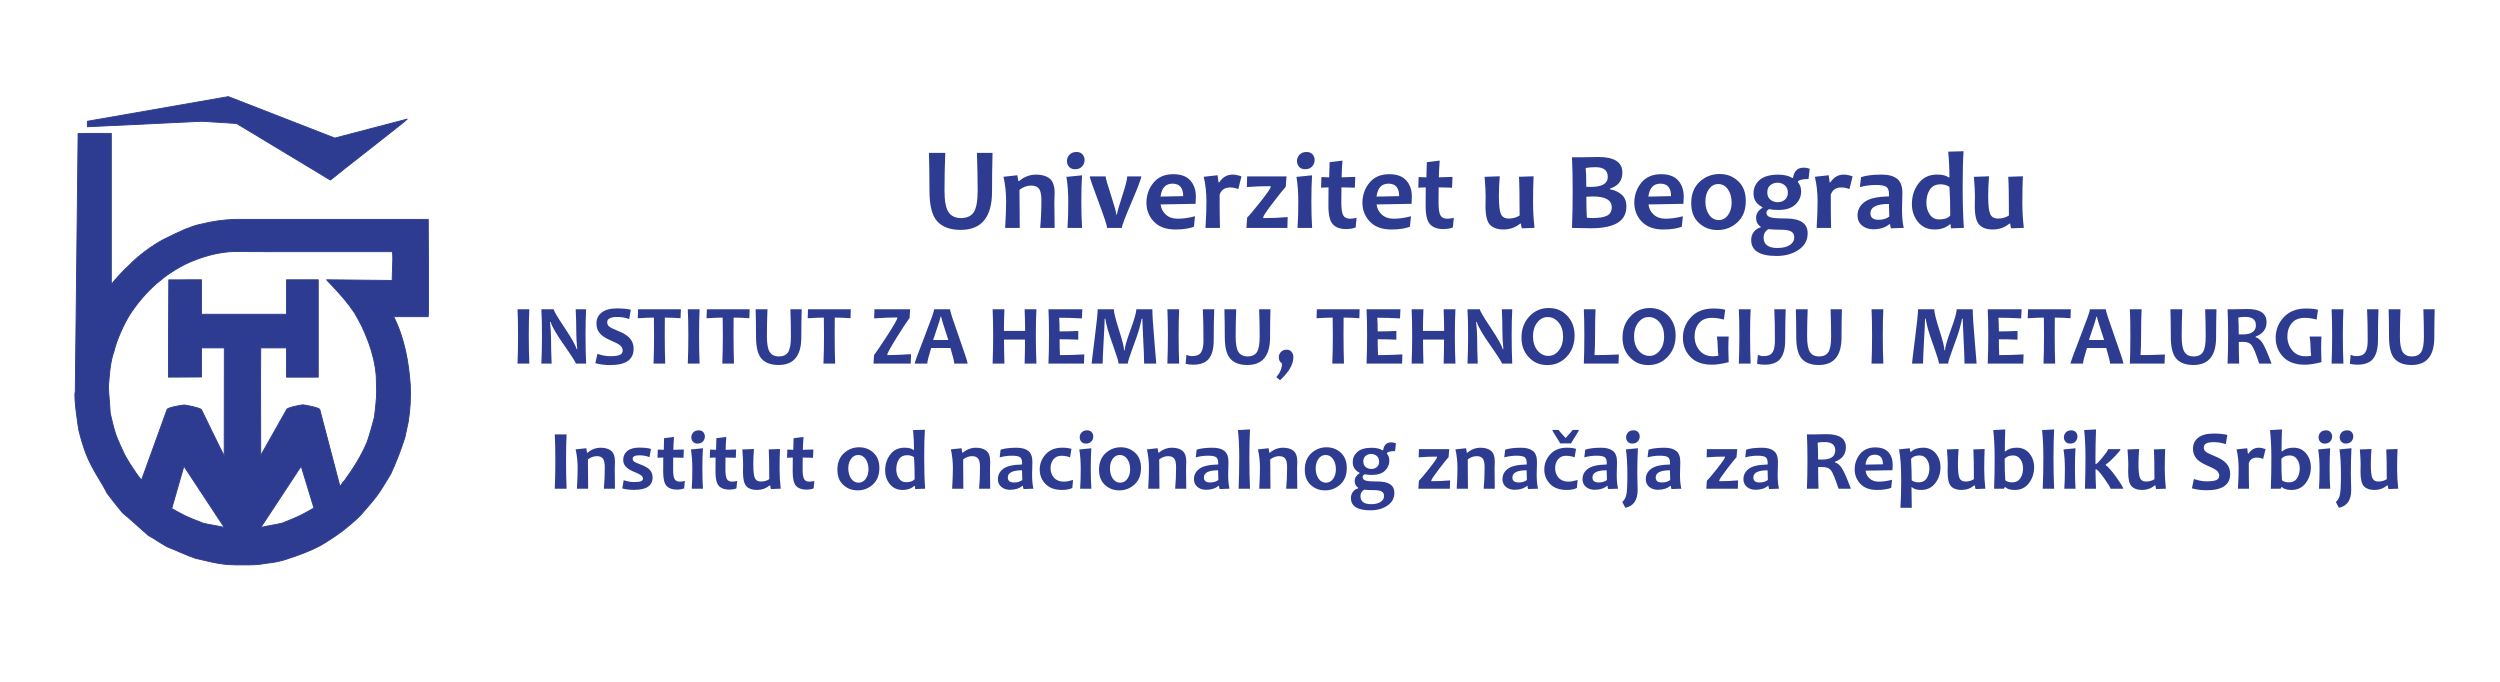
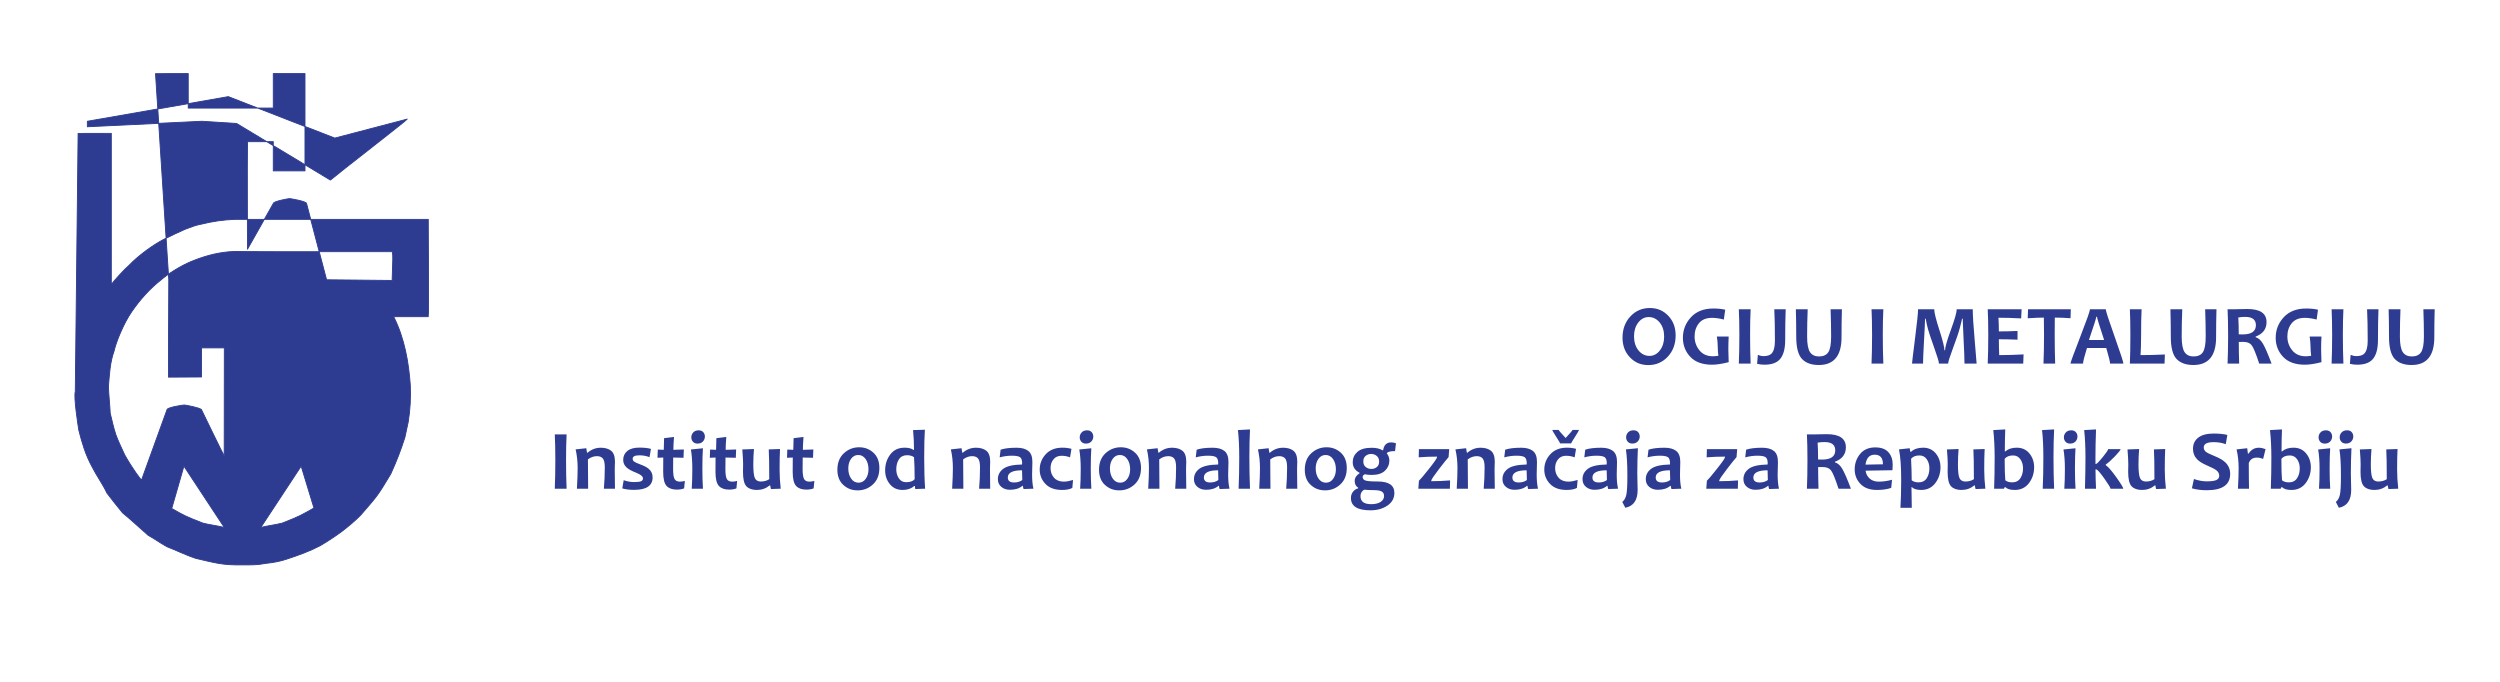
<svg xmlns="http://www.w3.org/2000/svg" id="Layer_1" viewBox="0 0 6496 1772">
  <defs>
    <style>
      .cls-1 {
        fill-rule: evenodd;
        stroke: #2d3c91;
        stroke-linejoin: round;
        stroke-width: 2.36px;
      }

      .cls-1, .cls-2 {
        fill: #2d3c91;
      }
    </style>
  </defs>
  <g id="_1709777346704">
-     <path class="cls-2" d="M2579.01,397.23c-.91,33.58-1.32,67.12-1.32,100.65,0,66.29-27.21,99.47-81.51,99.47-26.89,0-47.09-7.37-60.69-22.03-13.55-14.67-20.35-41.05-20.35-79.08,0-33.53-.46-66.55-1.38-99.01h42.44c-1.33,33.79-2,66.3-2,97.68,0,27.45,3.53,46.26,10.54,56.43,6.95,10.17,17.74,15.29,32.31,15.29,15.29,0,26.33-5.06,33.13-15.18,6.8-10.18,10.18-29.09,10.18-56.84,0-30.47-.66-62.93-1.94-97.38h40.59ZM2740.38,592.23h-37.53c2.06-23.76,3.12-47.81,3.12-72.15,0-14.77-2.21-24.78-6.54-30.02-4.38-5.24-11.02-7.89-19.97-7.89-10.73,0-20.89,3.66-30.46,10.97.48,36.66.72,69.7.72,99.09h-37.92c1.68-29.39,2.5-52.53,2.5-69.31,0-22.47-2.26-43.68-6.88-63.6l36.09-3.94,2.41,14.96h2.26c12.85-11.11,27.67-16.65,44.37-16.65,14.48,0,26.08,3.42,34.79,10.2,8.66,6.83,13.04,19.39,13.04,37.72,0,2.74-.15,6.35-.39,10.92-.24,4.57-.33,9.23-.33,14.04,0,12.65.24,34.54.72,65.66h0ZM2811.69,592.23h-37.92c1.35-19.43,1.98-41.75,1.98-66.96s-1.59-46.85-4.77-65.66l40.57-4.09c-1.21,18.23-1.83,41.47-1.83,69.75,0,24.15.67,46.47,1.97,66.96ZM2818.19,415.79c0,6.4-2.17,11.98-6.55,16.79-4.37,4.76-10.49,7.16-18.28,7.16-6.55,0-11.69-2.06-15.4-6.2-3.75-4.14-5.58-9.09-5.58-14.91,0-6.4,2.16-11.93,6.54-16.65,4.38-4.71,10.49-7.07,18.38-7.07,6.69,0,11.84,2.07,15.45,6.16,3.61,4.09,5.44,8.99,5.44,14.72h0ZM2965.48,458.36c0,5.44-8.37,27.76-25.21,66.91-16.84,39.21-25.22,61.53-25.22,66.96h-38.49c0-6.01-7.51-28.86-22.43-68.54-14.96-39.69-22.42-61.48-22.42-65.33h41.19c0,4.23,4.62,20.54,13.86,48.97,9.29,28.43,13.9,45.12,13.9,50.08h1.83c0-4.48,4.43-20.3,13.24-47.34,8.85-27.08,13.28-44.3,13.28-51.71h36.47,0ZM3107.34,510.94c0,4.76-.29,11.01-.82,18.71l-90.8,1.54c1.3,10.63,5.87,19.48,13.67,26.51,7.79,7.07,18.04,10.58,30.74,10.58,14.1,0,29.07-2.12,44.95-6.35l-2.79,27.32c-13,4.72-29.07,7.07-48.22,7.07-24.25,0-42.83-6.83-55.77-20.44-12.94-13.62-19.39-30.02-19.39-49.16s6.16-37.38,18.38-52.1c12.27-14.72,29.31-22.03,51.15-22.03,19.92,0,34.7,5.39,44.37,16.21,9.72,10.77,14.53,24.82,14.53,42.14h0ZM3074.38,509.64c0-21.6-9.24-32.42-27.67-32.42s-28.01,11.21-31.28,33.57l58.95-1.15h0ZM3225.76,458.36l-8.18,32.95c-6.97-2.79-14-4.23-21.17-4.23-13.81,0-22.9,6.2-27.33,18.62,0,37.47.29,66.33.86,86.53h-37.53c1.64-28.28,2.41-51.37,2.41-69.31,0-22.37-2.36-43.59-7.03-63.6l35.95-3.94c1.58,10.34,2.4,16.4,2.4,18.18h2.22c8.66-13.23,20.16-19.87,34.55-19.87,6.78,0,14.38,1.54,22.85,4.67h0ZM3345.87,564.04l-.67,28.19h-106.59l1.98-26.93c4.71-4.19,15.73-17.27,33.1-39.16,18.62-23.38,27.91-36.8,27.91-40.17v-2.26c-22.33,0-42.92.82-61.74,2.41l.73-27.76h102.34l-2.11,27.04c-5.92,6.49-16.51,19.62-31.71,39.49-17.76,23.09-26.66,36.32-26.66,39.73v2.12c21.32,0,42.49-.91,63.42-2.7ZM3409.44,592.23h-37.92c1.34-19.43,1.97-41.75,1.97-66.96s-1.59-46.85-4.76-65.66l40.56-4.09c-1.2,18.23-1.83,41.47-1.83,69.75,0,24.15.68,46.47,1.98,66.96ZM3415.93,415.79c0,6.4-2.16,11.98-6.54,16.79-4.38,4.76-10.49,7.16-18.29,7.16-6.54,0-11.69-2.06-15.4-6.2-3.75-4.14-5.58-9.09-5.58-14.91,0-6.4,2.17-11.93,6.55-16.65,4.38-4.71,10.49-7.07,18.38-7.07,6.69,0,11.84,2.07,15.45,6.16,3.6,4.09,5.43,8.99,5.43,14.72h0ZM3524.92,565.87l-2.4,25.11c-6.6,2.79-14.87,4.19-24.83,4.24-15.21-.05-26.71-4.14-34.41-12.41-7.7-8.28-11.55-24.2-11.55-47.82,0-14.14.1-30.21.29-48.15-4.81,0-11.31.24-19.44.82l.96-27.76c7.22.58,13.96.87,20.17.87.09-5.01.48-18.09,1.1-39.35l33.45-4.09c-1.45,18.71-2.12,33.19-2.12,43.44,7.89,0,19.68-.39,35.37-1.16l-1.11,28.05c-14.29-.58-25.89-.82-34.84-.82-.19,12.46-.29,25.59-.29,39.3,0,16.74,1.69,27.95,5.1,33.62,3.37,5.68,9.34,8.52,17.9,8.52,5.15,0,10.69-.82,16.65-2.41h0ZM3668.56,510.94c0,4.76-.29,11.01-.82,18.71l-90.8,1.54c1.3,10.63,5.87,19.48,13.67,26.51,7.79,7.07,18.04,10.58,30.75,10.58,14.1,0,29.06-2.12,44.94-6.35l-2.79,27.32c-12.99,4.72-29.06,7.07-48.22,7.07-24.25,0-42.82-6.83-55.77-20.44-12.94-13.62-19.39-30.02-19.39-49.16s6.16-37.38,18.38-52.1c12.27-14.72,29.31-22.03,51.15-22.03,19.93,0,34.7,5.39,44.37,16.21,9.72,10.77,14.53,24.82,14.53,42.14h0ZM3635.6,509.64c0-21.6-9.24-32.42-27.67-32.42s-28,11.21-31.28,33.57l58.95-1.15h0ZM3777.55,565.87l-2.4,25.11c-6.59,2.79-14.87,4.19-24.83,4.24-15.21-.05-26.71-4.14-34.41-12.41-7.7-8.28-11.55-24.2-11.55-47.82,0-14.14.1-30.21.29-48.15-4.81,0-11.31.24-19.44.82l.96-27.76c7.22.58,13.96.87,20.17.87.09-5.01.48-18.09,1.1-39.35l33.45-4.09c-1.45,18.71-2.12,33.19-2.12,43.44,7.89,0,19.68-.39,35.37-1.16l-1.11,28.05c-14.29-.58-25.89-.82-34.84-.82-.19,12.46-.29,25.59-.29,39.3,0,16.74,1.69,27.95,5.1,33.62,3.37,5.68,9.34,8.52,17.91,8.52,5.14,0,10.68-.82,16.64-2.41h0ZM3987.31,592.09l-32.96,1.16c-1.5-5.11-2.27-9.15-2.27-12.13h-2.26c-12.31,10.1-26.7,15.2-43.11,15.2-15.54,0-27.19-4.09-35.03-12.17-7.9-8.13-11.79-24.39-11.79-48.73,0-2.88.05-6.97.19-12.26.14-5.25.24-9.86.24-13.81,0-10.39-.91-27.03-2.7-49.88l39.32-1.4c-1.49,18.04-2.21,35.12-2.21,51.28,0,23.04,1.68,38.53,5.1,46.52,3.46,7.98,10.2,11.98,20.26,11.98,10.97,0,20.49-2.65,28.48-7.89,0-49.41-.58-82.98-1.68-100.64l38.06-1.25c-.96,17.75-1.44,40.79-1.44,69.03,0,20.98,1.3,42.62,3.8,64.99h0ZM4225.98,537.01c0,37.38-30.55,56.09-91.76,56.09-10.64,0-27.14-.29-49.61-.87,1.2-28.38,1.83-60.37,1.83-95.96s-.63-63.4-1.83-87.55h22.85c4.29,0,11.55-.1,21.75-.39,10.21-.29,18.19-.43,23.92-.43,41.62,0,62.46,13.52,62.46,40.6,0,20.83-10.68,34.63-32,41.42v2.11c11.36,1.78,21.27,6.21,29.74,13.33,8.42,7.07,12.65,17.65,12.65,31.65ZM4187.92,538.55c0-18.71-16.36-28.04-49.18-28.04-6.5,0-12.08.24-16.79.67,0,19.67.43,37.76,1.3,54.26,3.17.77,7.99,1.15,14.34,1.15,17.42,0,30.12-2.11,38.2-6.3,8.09-4.18,12.13-11.4,12.13-21.74h0ZM4177.62,459.61c0-16.79-10.49-25.2-31.56-25.2-9.68,0-18.29.67-25.8,2.11,1.06,9.48,1.54,25.79,1.54,48.88,3.61.19,7.37.28,11.31.28,29.69,0,44.51-8.7,44.51-26.07h0ZM4375.01,510.94c0,4.76-.29,11.01-.82,18.71l-90.8,1.54c1.3,10.63,5.87,19.48,13.67,26.51,7.79,7.07,18.04,10.58,30.75,10.58,14.1,0,29.06-2.12,44.94-6.35l-2.79,27.32c-12.99,4.72-29.06,7.07-48.22,7.07-24.25,0-42.82-6.83-55.77-20.44-12.94-13.62-19.39-30.02-19.39-49.16s6.16-37.38,18.38-52.1c12.27-14.72,29.31-22.03,51.15-22.03,19.93,0,34.7,5.39,44.37,16.21,9.72,10.77,14.53,24.82,14.53,42.14h0ZM4342.05,509.64c0-21.6-9.24-32.42-27.67-32.42s-28.01,11.21-31.28,33.57l58.95-1.15h0ZM4536.26,522.2c0,23.66-7.26,42.18-21.84,55.51-14.54,13.37-31.72,20.01-51.44,20.01s-34.94-6.06-48.37-18.23c-13.42-12.17-20.16-29.3-20.16-51.38,0-23.76,7.32-42.38,21.99-55.8,14.68-13.47,31.86-20.15,51.59-20.15s34.79,6.1,48.17,18.37c13.37,12.27,20.06,29.49,20.06,51.67h0ZM4499.5,526.43c0-13.62-3.23-25.06-9.58-34.35-6.4-9.23-14.72-13.85-24.97-13.85s-18.05,4.33-24.3,12.94c-6.26,8.66-9.39,19.48-9.39,32.42,0,13.61,3.18,25.06,9.58,34.35,6.4,9.23,14.72,13.85,24.97,13.85s18.05-4.33,24.3-12.94c6.26-8.66,9.39-19.48,9.39-32.42h0ZM4702.37,438.88l-3.08,26.22c-14.67,0-23.87,2.11-27.52,6.34v1.83c5.58,7.08,8.32,14.96,8.32,23.72,0,13.42-4.95,24.87-14.87,34.34-9.91,9.53-24.68,14.24-44.32,14.24-9.62,0-17.46-.72-23.57-2.26-4.96,2.26-7.46,5.25-7.46,8.9,0,5.73,2.98,9.77,8.95,12.03,5.97,2.31,19.87,3.46,41.67,3.46,37.68,0,56.54,12.85,56.54,38.48,0,18.04-7.84,32.38-23.58,43.01-15.69,10.58-34.74,15.92-57.21,15.92-43.98,0-65.98-13.8-65.98-41.46,0-8.52,2.46-15.78,7.42-21.75,4.9-5.96,10.63-9.62,17.13-10.92v-2.11c-7.9-5.01-11.84-12.61-11.84-22.85s5.39-18.95,16.22-25.93v-1.97c-15.26-7.6-22.86-19.48-22.86-35.65,0-13.8,5.24-25.4,15.73-34.68,10.45-9.28,26.66-13.95,48.56-13.95,14.91,0,27.04,2.84,36.38,8.47h1.97c2.69-17.76,11.83-26.65,27.33-26.65,6.11,0,11.45,1.1,16.07,3.22h0ZM4662.19,616.62c0-6.97-2.65-11.97-7.94-15.1-5.34-3.08-14.48-4.62-27.43-4.62-10.53,0-21.17-.48-31.85-1.44-8.28,4.9-12.42,12.17-12.42,21.84,0,18.04,12.03,27.08,36.09,27.08,13.43,0,24.06-2.55,31.86-7.6,7.79-5.1,11.69-11.79,11.69-20.16h0ZM4645.54,500.64c0-8.46-2.69-14.91-8.18-19.33-5.44-4.43-11.69-6.59-18.72-6.59s-13.23,2.11-18.52,6.39c-5.34,4.29-7.99,10.54-7.99,18.81s2.74,14.72,8.18,19.05c5.44,4.28,11.79,6.45,19.01,6.45s12.94-2.07,18.28-6.26c5.3-4.18,7.94-10.34,7.94-18.52h0ZM4813.77,458.36l-8.18,32.95c-6.98-2.79-14-4.23-21.17-4.23-13.82,0-22.91,6.2-27.34,18.62,0,37.47.29,66.33.87,86.53h-37.53c1.63-28.28,2.4-51.37,2.4-69.31,0-22.37-2.36-43.59-7.02-63.6l35.94-3.94c1.59,10.34,2.41,16.4,2.41,18.18h2.21c8.66-13.23,20.16-19.87,34.55-19.87,6.79,0,14.39,1.54,22.86,4.67ZM4946.72,592.09l-33.25,1.16c-1.54-4-2.26-7.56-2.26-10.73h-1.83c-10.34,8.8-24.3,13.23-41.86,13.23-11.79,0-21.51-3.28-29.26-9.77-7.79-6.54-11.64-15.2-11.64-26.02,0-14.29,6.01-25.98,18.09-35.07,12.08-9.14,33.25-13.95,63.52-14.53.19-1.68.29-3.32.29-4.81,0-10.15-2.46-16.84-7.32-20.06-4.9-3.27-13.86-4.86-26.94-4.86-14.2,0-28.06,1.88-41.58,5.63l3.08-25.93c12.8-4.42,30.84-6.64,54.13-6.64,17.04,0,30.18,3.56,39.41,10.73,9.29,7.12,13.91,19.63,13.91,37.47,0,3.95-.19,11.12-.53,21.56-.29,10.43-.48,17.41-.48,20.87,0,19.44,1.49,35.36,4.52,47.77h0ZM4909.09,562.8c-.57-12.71-.86-23.67-.86-32.86-32.05,0-48.07,8.13-48.07,24.39,0,11.16,7.07,16.74,21.17,16.74,11.07,0,20.31-2.74,27.76-8.27ZM5102.92,592.09l-33.39,1.16c-.68-3.32-1.02-6.74-1.02-10.3h-2.11c-10.35,8.9-23.53,13.37-39.61,13.37-18.04,0-32.38-6.54-43.01-19.58-10.64-13.08-15.93-28.57-15.93-46.51,0-20.59,5.77-38.48,17.37-53.78,11.55-15.25,27.62-22.9,48.22-22.9,13.32,0,23.33,2.5,30.02,7.46h1.93c0-22.18-1.06-44.45-3.23-66.92l39.89-1.15c-1.49,21.89-2.26,53.39-2.26,94.43s1.06,76.53,3.13,104.72h0ZM5067.5,560.1c0-29.97-.67-54.79-2.11-74.42-6.45-4.52-14.2-6.73-23.24-6.73-12.42,0-21.61,4.57-27.63,13.81-6.01,9.18-9.04,20.44-9.04,33.81,0,11.84,2.93,22.03,8.76,30.65,5.82,8.61,13.9,12.89,24.25,12.89,13.81,0,23.48-3.32,29.01-10.01h0ZM5258.69,592.09l-32.97,1.16c-1.49-5.11-2.26-9.15-2.26-12.13h-2.26c-12.32,10.1-26.71,15.2-43.12,15.2-15.54,0-27.18-4.09-35.03-12.17-7.89-8.13-11.79-24.39-11.79-48.73,0-2.88.05-6.97.2-12.26.14-5.25.24-9.86.24-13.81,0-10.39-.92-27.03-2.7-49.88l39.32-1.4c-1.5,18.04-2.22,35.12-2.22,51.28,0,23.04,1.69,38.53,5.1,46.52,3.47,7.98,10.2,11.98,20.26,11.98,10.97,0,20.5-2.65,28.49-7.89,0-49.41-.58-82.98-1.68-100.64l38.06-1.25c-.96,17.75-1.45,40.79-1.45,69.03,0,20.98,1.3,42.62,3.81,64.99h0ZM1375.4,944.73h-30.68c.92-22.43,1.4-47.03,1.4-73.82s-.48-48.85-1.4-67.35h30.68c-.92,18.24-1.41,40.67-1.41,67.35s.49,51.84,1.41,73.82ZM1522.98,944.73h-26.76c0-2.96-9.96-18.61-29.83-46.96-20.81-29.82-32.69-50.25-35.58-61.24h-1.74c1.82,15.84,2.74,30.16,2.74,42.93,0,17.87.48,39.63,1.52,65.27h-26.69c1.08-22.43,1.63-47.03,1.63-73.82s-.55-48.85-1.63-67.35h32.21c0,3.85,8.92,19.13,26.8,45.89,18.98,28.38,29.9,47.66,32.72,57.76h1.62c-1.73-16.1-2.59-30.57-2.59-43.37,0-19.57-.51-39.67-1.51-60.28h27.09c-1,17.95-1.52,40.37-1.52,67.35s.52,51.77,1.52,73.82h0ZM1646.39,906.25c0,28.27-20.32,42.36-60.93,42.36-13.8,0-26.65-1.62-38.49-4.95l5.29-24.2c11.73,4.07,22.76,6.06,33.2,6.06,11.55,0,19.88-1.11,24.91-3.32,5.08-2.26,7.63-6.04,7.63-11.29,0-5.51-2.41-10.14-7.18-13.88-4.11-3.33-12.48-7.66-25.06-13.02-11.4-4.89-19.92-10.25-25.47-16.03-6.99-7.29-10.51-16.31-10.51-27.01,0-12.43,4.59-22.13,13.81-29.16,9.21-6.99,22.47-10.5,39.75-10.5,14.18,0,26.06,1.18,35.68,3.58l-4.03,24.06c-9.74-3.56-20.28-5.3-31.65-5.3-17.06,0-25.58,4.56-25.58,13.66,0,4.85,1.97,8.77,5.96,11.8,3.48,2.59,11.03,6.26,22.66,10.96,12.36,4.99,21.61,10.47,27.76,16.46,8.18,8.03,12.25,17.95,12.25,29.72h0ZM1769.17,803.56l-.78,23.31c-14.43-1.07-28.05-1.62-40.86-1.62-.15,13.69-.23,28.9-.23,45.66,0,26.01.41,50.62,1.19,73.82h-30.35c.92-22.98,1.4-47.59,1.4-73.82,0-16.47-.15-31.71-.44-45.66-10.18,0-24.17.59-41.94,1.73l.85-23.42h111.16,0ZM1817.84,944.73h-30.68c.92-22.43,1.4-47.03,1.4-73.82s-.48-48.85-1.4-67.35h30.68c-.92,18.24-1.4,40.67-1.4,67.35s.48,51.84,1.4,73.82ZM1947.88,803.56l-.78,23.31c-14.43-1.07-28.06-1.62-40.86-1.62-.15,13.69-.23,28.9-.23,45.66,0,26.01.41,50.62,1.19,73.82h-30.35c.92-22.98,1.4-47.59,1.4-73.82,0-16.47-.15-31.71-.44-45.66-10.18,0-24.17.59-41.94,1.73l.85-23.42h111.16,0ZM2083.09,803.56c-.66,24.31-.96,48.59-.96,72.86,0,47.99-19.69,72.01-59,72.01-19.47,0-34.09-5.33-43.94-15.95-9.81-10.62-14.73-29.71-14.73-57.24,0-24.28-.33-48.18-1-71.68h30.72c-.96,24.46-1.44,47.99-1.44,70.71,0,19.88,2.56,33.49,7.63,40.86,5.03,7.36,12.84,11.06,23.39,11.06,11.07,0,19.06-3.66,23.99-10.99,4.92-7.36,7.36-21.05,7.36-41.15,0-22.05-.48-45.55-1.4-70.49h29.38,0ZM2210.72,803.56l-.77,23.31c-14.44-1.07-28.06-1.62-40.87-1.62-.15,13.69-.22,28.9-.22,45.66,0,26.01.41,50.62,1.18,73.82h-30.35c.93-22.98,1.41-47.59,1.41-73.82,0-16.47-.15-31.71-.45-45.66-10.17,0-24.17.59-41.93,1.73l.85-23.42h111.15ZM2367.19,920.23l-.74,24.5h-96.84l1.63-22.24c7.85-10.4,19.55-27.68,35.02-51.8,16.77-26.17,25.17-40.86,25.17-44.11v-1.74c-17.29,0-37.27.81-60,2.48l.67-23.76h92.83l-1.52,22.46c-7.96,10.99-19.1,27.98-33.42,50.96-16.18,26.01-24.29,40.74-24.29,44.1v1.63c15.18,0,35.69-.81,61.49-2.48h0ZM2514.25,944.73h-34.68c0-4.77-3.3-18.28-9.89-40.56h-50.08c-6.81,21.91-10.21,35.42-10.21,40.56h-32.65c0-2.81,8.44-25.94,25.32-69.38,16.88-43.44,25.31-67.35,25.31-71.79h41.02c0,4.15,7.62,27.72,22.91,70.75,15.32,43.04,22.95,66.5,22.95,70.42h0ZM2464.17,883.49c-12.37-37.3-18.55-57.47-18.55-60.5h-1.74c0,2.81-6.4,22.98-19.21,60.5h39.5ZM2693.07,944.73h-30.68c.7-23.94,1.07-44.67,1.07-62.24h-54.64c0,15.76.34,36.52,1.08,62.24h-30.69c.93-23.87,1.41-48.48,1.41-73.82s-.48-48.11-1.41-67.35h30.69c-.85,20.32-1.3,39.11-1.3,56.4h55.08c0-15.25-.44-34.05-1.29-56.4h30.68c-1,18.39-1.52,40.82-1.52,67.35s.52,52.28,1.52,73.82h0ZM2817.48,920.86l-.89,23.87h-92.28c.93-21.83,1.41-46.44,1.41-73.82s-.48-48.77-1.41-67.35h88.06l-1.18,23.76c-21.69-1.15-41.39-1.74-59.01-1.74.71,10.06,1.08,21.91,1.08,35.56,15.1,0,31.28-.41,48.49-1.18v22.64c-16.92-.7-33.09-1.07-48.49-1.07,0,14.65.29,28.42.89,41.18,19.8,0,40.9-.59,63.33-1.85h0ZM3004.41,944.73h-31.54c0-12.29-.78-33.01-2.3-62.17-1.51-29.16-2.29-47.36-2.36-54.58h-1.63c-.74,4.33-2.67,12.36-5.78,24.06-3.07,11.73-8.92,28.97-17.5,51.76-8.56,22.8-12.85,36.45-12.85,40.93h-23.95c0-4.63-4.11-18.39-12.33-41.3-8.21-22.9-13.58-38.96-16.1-48.14-2.51-9.17-4.55-18.28-6.07-27.31h-1.63c-.07,9.03-.96,28.38-2.66,58.1-1.7,29.71-2.52,49.25-2.52,58.65h-28.65c0-2.18,2.63-23.9,7.85-65.16,5.26-41.26,7.88-66.61,7.88-76.01h41.98c0,8.11,4.4,25.98,13.29,53.58,8.84,27.61,13.25,45.26,13.25,52.99h1.63c0-7.81,5.07-25.49,15.14-53.1,10.1-27.6,15.14-45.44,15.14-53.47h41.64c0,14.99,1.66,41.67,5.03,80.08,3.37,38.41,5.04,58.76,5.04,61.09h0ZM3063.96,944.73h-30.68c.92-22.43,1.41-47.03,1.41-73.82s-.49-48.85-1.41-67.35h30.68c-.92,18.24-1.4,40.67-1.4,67.35s.48,51.84,1.4,73.82ZM3155.06,803.56c-.85,21.57-1.3,48.14-1.3,79.82,0,24.05-4.96,41.15-14.84,51.28-8.4,8.66-21.47,12.99-39.16,12.99-6.37,0-12.7-.74-18.99-2.26l1.96-23.31c4.85,2.15,9.7,3.26,14.55,3.26,9.44,0,16.32-2.07,20.58-6.18,6.14-5.96,9.22-17.13,9.22-33.64,0-33-.52-60.35-1.63-81.96h29.61,0ZM3301.12,803.56c-.67,24.31-.96,48.59-.96,72.86,0,47.99-19.69,72.01-59,72.01-19.47,0-34.1-5.33-43.94-15.95-9.81-10.62-14.73-29.71-14.73-57.24,0-24.28-.34-48.18-1-71.68h30.72c-.96,24.46-1.44,47.99-1.44,70.71,0,19.88,2.55,33.49,7.62,40.86,5.04,7.36,12.85,11.06,23.4,11.06s19.06-3.66,23.98-10.99c4.92-7.36,7.37-21.05,7.37-41.15,0-22.05-.48-45.55-1.41-70.49h29.39,0ZM3360.75,927.82c0,18.87-11.58,38.93-34.72,60.17l-9.62-8.26c9.81-10.91,14.73-22.72,14.73-35.44-5.48-3.34-8.25-8.7-8.25-16.14,0-5.22,1.85-9.77,5.55-13.65,3.66-3.93,8.77-5.89,15.29-5.89,5.33,0,9.51,1.96,12.51,5.89,3,3.88,4.51,8.32,4.51,13.32h0ZM3532.87,803.56l-.77,23.31c-14.44-1.07-28.06-1.62-40.87-1.62-.15,13.69-.22,28.9-.22,45.66,0,26.01.41,50.62,1.18,73.82h-30.35c.93-22.98,1.41-47.59,1.41-73.82,0-16.47-.15-31.71-.45-45.66-10.17,0-24.17.59-41.93,1.73l.85-23.42h111.15ZM3644.03,920.86l-.89,23.87h-92.28c.93-21.83,1.41-46.44,1.41-73.82s-.48-48.77-1.41-67.35h88.06l-1.18,23.76c-21.69-1.15-41.39-1.74-59.01-1.74.71,10.06,1.08,21.91,1.08,35.56,15.1,0,31.28-.41,48.49-1.18v22.64c-16.92-.7-33.09-1.07-48.49-1.07,0,14.65.3,28.42.89,41.18,19.8,0,40.9-.59,63.33-1.85h0ZM3781.84,944.73h-30.69c.71-23.94,1.08-44.67,1.08-62.24h-54.64c0,15.76.33,36.52,1.08,62.24h-30.69c.92-23.87,1.41-48.48,1.41-73.82s-.49-48.11-1.41-67.35h30.69c-.86,20.32-1.3,39.11-1.3,56.4h55.08c0-15.25-.45-34.05-1.3-56.4h30.69c-1,18.39-1.52,40.82-1.52,67.35s.52,52.28,1.52,73.82h0ZM3929.42,944.73h-26.76c0-2.96-9.96-18.61-29.84-46.96-20.8-29.82-32.68-50.25-35.57-61.24h-1.74c1.81,15.84,2.74,30.16,2.74,42.93,0,17.87.48,39.63,1.52,65.27h-26.69c1.07-22.43,1.63-47.03,1.63-73.82s-.56-48.85-1.63-67.35h32.2c0,3.85,8.92,19.13,26.8,45.89,18.99,28.38,29.91,47.66,32.72,57.76h1.63c-1.74-16.1-2.59-30.57-2.59-43.37,0-19.57-.52-39.67-1.52-60.28h27.1c-1,17.95-1.52,40.37-1.52,67.35s.52,51.77,1.52,73.82h0ZM4091.43,871.54c0,22.2-6.77,40.59-20.39,55.2-13.59,14.58-30.39,21.87-50.42,21.87s-35.05-6.69-47.93-20.09c-12.88-13.39-19.29-30.45-19.29-51.1,0-22.2,6.78-40.59,20.36-55.21,13.62-14.58,30.43-21.87,50.45-21.87s35.06,6.66,47.94,20.06c12.84,13.36,19.28,30.41,19.28,51.14h0ZM4061.53,874.68c0-15.09-3.89-27.34-11.63-36.74-7.73-9.4-17.28-14.1-28.61-14.1-10.59,0-19.54,4.74-26.91,14.21-7.37,9.47-11.07,21.42-11.07,35.89s3.89,27.27,11.66,36.71c7.78,9.4,17.29,14.13,28.58,14.13,10.55,0,19.5-4.73,26.91-14.24,7.36-9.51,11.07-21.46,11.07-35.86h0ZM4206.4,921.08l-.88,23.65h-90.1c.85-19.58,1.3-44.18,1.3-73.82,0-27.16-.45-49.62-1.3-67.35h30.46c-.85,16.43-1.29,38.85-1.29,67.35,0,21.76-.48,39.04-1.41,51.8,19.95,0,41.01-.51,63.22-1.63Z" />
    <path class="cls-2" d="M4353.98,871.54c0,22.2-6.77,40.59-20.39,55.2-13.59,14.58-30.39,21.87-50.42,21.87s-35.05-6.69-47.93-20.09c-12.88-13.39-19.29-30.45-19.29-51.1,0-22.2,6.78-40.59,20.36-55.21,13.62-14.58,30.43-21.87,50.45-21.87s35.06,6.66,47.94,20.06c12.84,13.36,19.28,30.41,19.28,51.14h0ZM4324.07,874.68c0-15.09-3.88-27.34-11.62-36.74-7.73-9.4-17.28-14.1-28.61-14.1-10.59,0-19.55,4.74-26.91,14.21-7.37,9.47-11.07,21.42-11.07,35.89s3.89,27.27,11.66,36.71c7.77,9.4,17.29,14.13,28.58,14.13,10.55,0,19.5-4.73,26.91-14.24,7.36-9.51,11.06-21.46,11.06-35.86h0ZM4491.83,941.03c-17.21,4.44-31.61,6.62-43.2,6.62-24.84,0-43.71-6.81-56.52-20.42-12.85-13.62-19.25-30.16-19.25-49.62,0-20.43,7-38.23,20.95-53.33,13.99-15.09,33.39-22.64,58.19-22.64,11.66,0,21.91,1.03,30.8,3.14l-3.56,25.57c-11.36-2.96-21.54-4.44-30.61-4.44-15.25,0-26.61,4.7-34.13,14.03-7.55,9.36-11.29,20.79-11.29,34.33s4.22,25.83,12.63,36.08c8.44,10.29,20.06,15.4,34.86,15.4,4.11,0,8.89-.41,14.33-1.3-1.07-8.03-1.63-15.91-1.63-23.64s-.78-16.58-2.29-26.31h30.72c-.59,11.1-.89,22.31-.89,33.6,0,8.14.3,19.13.89,32.93h0ZM4548.83,944.73h-30.68c.92-22.43,1.4-47.03,1.4-73.82s-.48-48.85-1.4-67.35h30.68c-.92,18.24-1.4,40.67-1.4,67.35s.48,51.84,1.4,73.82ZM4639.93,803.56c-.85,21.57-1.3,48.14-1.3,79.82,0,24.05-4.96,41.15-14.84,51.28-8.4,8.66-21.47,12.99-39.16,12.99-6.37,0-12.7-.74-18.99-2.26l1.96-23.31c4.85,2.15,9.7,3.26,14.54,3.26,9.44,0,16.33-2.07,20.59-6.18,6.14-5.96,9.21-17.13,9.21-33.64,0-33-.52-60.35-1.63-81.96h29.62ZM4785.99,803.56c-.67,24.31-.96,48.59-.96,72.86,0,47.99-19.7,72.01-59.01,72.01-19.47,0-34.09-5.33-43.93-15.95-9.81-10.62-14.74-29.71-14.74-57.24,0-24.28-.33-48.18-.99-71.68h30.72c-.96,24.46-1.45,47.99-1.45,70.71,0,19.88,2.56,33.49,7.63,40.86,5.03,7.36,12.84,11.06,23.39,11.06,11.07,0,19.07-3.66,23.99-10.99,4.92-7.36,7.36-21.05,7.36-41.15,0-22.05-.48-45.55-1.4-70.49h29.39ZM4893.67,944.73h-30.69c.93-22.43,1.41-47.03,1.41-73.82s-.48-48.85-1.41-67.35h30.69c-.93,18.24-1.41,40.67-1.41,67.35s.48,51.84,1.41,73.82ZM5136.04,944.73h-31.54c0-12.29-.77-33.01-2.29-62.17s-2.29-47.36-2.37-54.58h-1.63c-.74,4.33-2.66,12.36-5.77,24.06-3.07,11.73-8.92,28.97-17.51,51.76-8.55,22.8-12.84,36.45-12.84,40.93h-23.95c0-4.63-4.11-18.39-12.33-41.3-8.22-22.9-13.58-38.96-16.1-48.14-2.52-9.17-4.55-18.28-6.07-27.31h-1.63c-.07,9.03-.96,28.38-2.67,58.1-1.7,29.71-2.51,49.25-2.51,58.65h-28.65c0-2.18,2.63-23.9,7.84-65.16,5.26-41.26,7.89-66.61,7.89-76.01h41.97c0,8.11,4.41,25.98,13.29,53.58,8.85,27.61,13.25,45.26,13.25,52.99h1.63c0-7.81,5.07-25.49,15.14-53.1,10.11-27.6,15.14-45.44,15.14-53.47h41.64c0,14.99,1.67,41.67,5.04,80.08,3.37,38.41,5.03,58.76,5.03,61.09h0ZM5258.08,920.86l-.89,23.87h-92.28c.93-21.83,1.41-46.44,1.41-73.82s-.48-48.77-1.41-67.35h88.06l-1.18,23.76c-21.69-1.15-41.39-1.74-59-1.74.7,10.06,1.07,21.91,1.07,35.56,15.1,0,31.28-.41,48.49-1.18v22.64c-16.92-.7-33.09-1.07-48.49-1.07,0,14.65.3,28.42.89,41.18,19.8,0,40.9-.59,63.33-1.85h0ZM5380.82,803.56l-.77,23.31c-14.44-1.07-28.06-1.62-40.87-1.62-.15,13.69-.22,28.9-.22,45.66,0,26.01.41,50.62,1.18,73.82h-30.35c.93-22.98,1.41-47.59,1.41-73.82,0-16.47-.15-31.71-.45-45.66-10.17,0-24.17.59-41.93,1.73l.85-23.42h111.15ZM5517.45,944.73h-34.69c0-4.77-3.29-18.28-9.88-40.56h-50.08c-6.81,21.91-10.22,35.42-10.22,40.56h-32.64c0-2.81,8.44-25.94,25.31-69.38,16.88-43.44,25.32-67.35,25.32-71.79h41.02c0,4.15,7.62,27.72,22.91,70.75,15.32,43.04,22.95,66.5,22.95,70.42ZM5467.37,883.49c-12.37-37.3-18.55-57.47-18.55-60.5h-1.74c0,2.81-6.4,22.98-19.21,60.5h39.5ZM5625.24,921.08l-.89,23.65h-90.1c.85-19.58,1.3-44.18,1.3-73.82,0-27.16-.45-49.62-1.3-67.35h30.47c-.85,16.43-1.3,38.85-1.3,67.35,0,21.76-.48,39.04-1.41,51.8,19.95,0,41.02-.51,63.23-1.63ZM5759.27,803.56c-.67,24.31-.96,48.59-.96,72.86,0,47.99-19.7,72.01-59.01,72.01-19.47,0-34.09-5.33-43.93-15.95-9.81-10.62-14.74-29.71-14.74-57.24,0-24.28-.33-48.18-1-71.68h30.73c-.97,24.46-1.45,47.99-1.45,70.71,0,19.88,2.56,33.49,7.63,40.86,5.03,7.36,12.84,11.06,23.39,11.06,11.07,0,19.07-3.66,23.99-10.99,4.92-7.36,7.36-21.05,7.36-41.15,0-22.05-.48-45.55-1.4-70.49h29.39ZM5902.41,944.73h-32.1c-8.4-25.57-14.84-41.37-19.32-47.37-4.48-5.99-11.7-8.99-21.69-8.99-4.18,0-8.18.04-12.03.08,0,18.57.33,37.33.96,56.28h-30.13c.93-21.83,1.41-46.44,1.41-73.82s-.48-48.77-1.41-67.35h18.77c2.15,0,6.7-.07,13.58-.29,6.92-.23,13.29-.34,19.18-.34,33.16,0,49.75,11.36,49.75,34.05,0,17.98-9.48,30.52-28.39,37.59v1.63c7.29,2.03,13.69,7.73,19.17,17.09,5.51,9.37,12.92,26.5,22.25,51.44h0ZM5861.73,845.01c0-14.4-9.26-21.58-27.77-21.58-6.77,0-12.8.48-17.98,1.52.77,11.17,1.18,25.79,1.18,43.77,3.96.15,7.33.23,10.07.23,23.02,0,34.5-8,34.5-23.94ZM6032.11,941.03c-17.21,4.44-31.61,6.62-43.2,6.62-24.84,0-43.71-6.81-56.52-20.42-12.85-13.62-19.25-30.16-19.25-49.62,0-20.43,7-38.23,20.95-53.33,13.99-15.09,33.39-22.64,58.19-22.64,11.66,0,21.91,1.03,30.8,3.14l-3.56,25.57c-11.36-2.96-21.54-4.44-30.61-4.44-15.25,0-26.61,4.7-34.13,14.03-7.55,9.36-11.29,20.79-11.29,34.33s4.22,25.83,12.63,36.08c8.43,10.29,20.06,15.4,34.86,15.4,4.11,0,8.89-.41,14.33-1.3-1.07-8.03-1.63-15.91-1.63-23.64s-.78-16.58-2.3-26.31h30.73c-.6,11.1-.89,22.31-.89,33.6,0,8.14.29,19.13.89,32.93h0ZM6089.11,944.73h-30.68c.92-22.43,1.4-47.03,1.4-73.82s-.48-48.85-1.4-67.35h30.68c-.92,18.24-1.41,40.67-1.41,67.35s.49,51.84,1.41,73.82ZM6180.21,803.56c-.86,21.57-1.3,48.14-1.3,79.82,0,24.05-4.96,41.15-14.84,51.28-8.4,8.66-21.47,12.99-39.17,12.99-6.36,0-12.69-.74-18.98-2.26l1.96-23.31c4.85,2.15,9.69,3.26,14.54,3.26,9.44,0,16.33-2.07,20.58-6.18,6.15-5.96,9.22-17.13,9.22-33.64,0-33-.52-60.35-1.63-81.96h29.62,0ZM6326.27,803.56c-.67,24.31-.96,48.59-.96,72.86,0,47.99-19.7,72.01-59.01,72.01-19.47,0-34.09-5.33-43.93-15.95-9.81-10.62-14.74-29.71-14.74-57.24,0-24.28-.33-48.18-1-71.68h30.73c-.97,24.46-1.45,47.99-1.45,70.71,0,19.88,2.56,33.49,7.63,40.86,5.03,7.36,12.84,11.06,23.39,11.06,11.07,0,19.06-3.66,23.99-10.99,4.92-7.36,7.36-21.05,7.36-41.15,0-22.05-.48-45.55-1.4-70.49h29.39ZM1472.25,1269.94h-30.69c.93-22.42,1.41-47.03,1.41-73.82s-.48-48.84-1.41-67.35h30.69c-.93,18.25-1.41,40.67-1.41,67.35s.48,51.84,1.41,73.82ZM1597.95,1269.94h-28.87c1.59-18.28,2.41-36.78,2.41-55.5,0-11.36-1.71-19.06-5.04-23.09-3.36-4.04-8.47-6.07-15.36-6.07-8.25,0-16.06,2.81-23.43,8.43.37,28.2.56,53.62.56,76.23h-29.17c1.29-22.61,1.92-40.41,1.92-53.32,0-17.28-1.74-33.6-5.29-48.92l27.76-3.03,1.85,11.5h1.74c9.89-8.54,21.29-12.8,34.13-12.8,11.14,0,20.06,2.63,26.76,7.85,6.66,5.25,10.03,14.91,10.03,29.01,0,2.11-.11,4.88-.29,8.4-.19,3.51-.26,7.1-.26,10.8,0,9.73.18,26.57.55,50.51h0ZM1695.75,1240.34c0,21.68-16.03,32.52-48.12,32.52-11.74,0-21.95-1.25-30.69-3.77l3.67-21.39c9.03,3.26,18.02,4.89,27.02,4.89s14.69-.71,18.02-2.15c3.37-1.44,5.08-3.89,5.08-7.29,0-5.25-6.07-10.29-18.25-15.06-10.63-4.18-18.36-8.29-23.17-12.36-6.67-5.62-10-12.54-10-20.68,0-9.62,3.59-17.36,10.74-23.21,7.14-5.88,17.58-8.8,31.24-8.8,12.77,0,22.84,1.15,30.13,3.37l-3.67,21.46c-8.18-3.18-16.99-4.77-26.46-4.77-11.59,0-17.36,2.95-17.36,8.91,0,3.04,1.22,5.48,3.7,7.29,2.44,1.85,7.48,4.18,15.06,7,10.48,3.84,18.11,7.77,22.88,11.84,6.81,5.77,10.18,13.17,10.18,22.2h0ZM1779.51,1249.66l-1.85,19.32c-5.07,2.14-11.44,3.22-19.1,3.25-11.69-.03-20.54-3.18-26.46-9.54-5.93-6.37-8.89-18.61-8.89-36.78,0-10.88.08-23.24.22-37.04-3.7,0-8.69.18-14.95.63l.74-21.35c5.55.44,10.74.66,15.51.66.07-3.85.37-13.91.85-30.27l25.73-3.14c-1.11,14.39-1.63,25.53-1.63,33.41,6.07,0,15.14-.29,27.21-.89l-.86,21.58c-10.99-.45-19.91-.63-26.79-.63-.15,9.58-.23,19.68-.23,30.23,0,12.88,1.3,21.5,3.93,25.86,2.59,4.37,7.18,6.55,13.77,6.55,3.96,0,8.21-.63,12.8-1.85h0ZM1826.56,1269.94h-29.17c1.04-14.95,1.52-32.12,1.52-51.51s-1.22-36.04-3.66-50.51l31.2-3.14c-.93,14.02-1.41,31.89-1.41,53.65,0,18.58.52,35.75,1.52,51.51h0ZM1831.56,1134.21c0,4.92-1.67,9.22-5.04,12.92-3.37,3.66-8.07,5.51-14.06,5.51-5.04,0-9-1.59-11.85-4.77-2.88-3.18-4.29-7-4.29-11.47,0-4.93,1.66-9.18,5.03-12.81,3.37-3.62,8.07-5.44,14.14-5.44,5.15,0,9.11,1.6,11.88,4.74,2.78,3.15,4.19,6.92,4.19,11.32h0ZM1915.4,1249.66l-1.85,19.32c-5.07,2.14-11.44,3.22-19.1,3.25-11.7-.03-20.55-3.18-26.47-9.54-5.92-6.37-8.88-18.61-8.88-36.78,0-10.88.07-23.24.22-37.04-3.7,0-8.7.18-14.96.63l.74-21.35c5.56.44,10.74.66,15.51.66.08-3.85.37-13.91.86-30.27l25.72-3.14c-1.11,14.39-1.63,25.53-1.63,33.41,6.07,0,15.14-.29,27.21-.89l-.85,21.58c-11-.45-19.92-.63-26.8-.63-.15,9.58-.22,19.68-.22,30.23,0,12.88,1.29,21.5,3.92,25.86,2.59,4.37,7.18,6.55,13.77,6.55,3.96,0,8.22-.63,12.81-1.85h0ZM2028.59,1269.83l-25.36.89c-1.14-3.93-1.73-7.03-1.73-9.33h-1.75c-9.47,7.77-20.54,11.7-33.16,11.7-11.96,0-20.91-3.15-26.95-9.37-6.07-6.25-9.07-18.76-9.07-37.48,0-2.22.04-5.36.15-9.44.11-4.03.19-7.58.19-10.62,0-7.99-.71-20.79-2.08-38.37l30.24-1.07c-1.14,13.88-1.7,27.01-1.7,39.44,0,17.73,1.3,29.64,3.93,35.79,2.66,6.14,7.84,9.21,15.58,9.21,8.44,0,15.77-2.04,21.91-6.07,0-38-.44-63.83-1.29-77.41l29.28-.96c-.74,13.65-1.11,31.38-1.11,53.1,0,16.13.99,32.78,2.92,49.99h0ZM2116.02,1249.66l-1.85,19.32c-5.07,2.14-11.44,3.22-19.1,3.25-11.7-.03-20.54-3.18-26.47-9.54-5.92-6.37-8.88-18.61-8.88-36.78,0-10.88.07-23.24.22-37.04-3.7,0-8.7.18-14.95.63l.74-21.35c5.55.44,10.73.66,15.51.66.07-3.85.37-13.91.85-30.27l25.72-3.14c-1.11,14.39-1.63,25.53-1.63,33.41,6.08,0,15.14-.29,27.21-.89l-.85,21.58c-10.99-.45-19.91-.63-26.8-.63-.15,9.58-.22,19.68-.22,30.23,0,12.88,1.29,21.5,3.92,25.86,2.59,4.37,7.18,6.55,13.77,6.55,3.96,0,8.22-.63,12.81-1.85h0ZM2284.96,1216.06c0,18.21-5.59,32.46-16.81,42.71-11.18,10.28-24.39,15.39-39.57,15.39s-26.87-4.66-37.2-14.03c-10.32-9.36-15.51-22.53-15.51-39.51,0-18.28,5.63-32.61,16.92-42.93,11.29-10.36,24.5-15.5,39.68-15.5,14.4,0,26.76,4.7,37.05,14.13,10.29,9.44,15.44,22.69,15.44,39.74h0ZM2256.68,1219.32c0-10.47-2.48-19.28-7.37-26.42-4.92-7.1-11.32-10.66-19.21-10.66s-13.88,3.33-18.69,9.96c-4.81,6.66-7.22,14.98-7.22,24.94,0,10.47,2.44,19.28,7.37,26.42,4.92,7.1,11.32,10.66,19.21,10.66s13.88-3.34,18.69-9.96c4.81-6.66,7.22-14.99,7.22-24.94ZM2403.85,1269.83l-25.69.89c-.52-2.56-.78-5.18-.78-7.92h-1.62c-7.96,6.84-18.1,10.29-30.47,10.29-13.88,0-24.91-5.04-33.09-15.06-8.18-10.07-12.25-21.98-12.25-35.79,0-15.83,4.44-29.6,13.36-41.36,8.89-11.74,21.25-17.62,37.09-17.62,10.25,0,17.95,1.93,23.1,5.74h1.48c0-17.06-.81-34.19-2.48-51.47l30.69-.89c-1.15,16.83-1.75,41.07-1.75,72.63s.82,58.88,2.41,80.56h0ZM2376.61,1245.22c0-23.05-.52-42.14-1.63-57.24-4.96-3.48-10.92-5.18-17.88-5.18-9.55,0-16.62,3.51-21.24,10.62-4.63,7.07-6.96,15.72-6.96,26.01,0,9.1,2.25,16.95,6.73,23.57,4.48,6.63,10.7,9.92,18.66,9.92,10.62,0,18.06-2.55,22.32-7.7h0ZM2572.94,1269.94h-28.87c1.59-18.28,2.4-36.78,2.4-55.5,0-11.36-1.7-19.06-5.03-23.09-3.37-4.04-8.48-6.07-15.36-6.07-8.26,0-16.07,2.81-23.43,8.43.37,28.2.55,53.62.55,76.23h-29.17c1.3-22.61,1.93-40.41,1.93-53.32,0-17.28-1.74-33.6-5.3-48.92l27.77-3.03,1.85,11.5h1.74c9.88-8.54,21.28-12.8,34.12-12.8,11.15,0,20.07,2.63,26.77,7.85,6.66,5.25,10.03,14.91,10.03,29.01,0,2.11-.11,4.88-.3,8.4-.18,3.51-.26,7.1-.26,10.8,0,9.73.19,26.57.56,50.51h0ZM2685.28,1269.83l-25.58.89c-1.18-3.07-1.74-5.81-1.74-8.25h-1.4c-7.96,6.77-18.7,10.17-32.21,10.17-9.07,0-16.54-2.51-22.5-7.51-6-5.03-8.96-11.69-8.96-20.02,0-10.99,4.63-19.98,13.92-26.97,9.29-7.03,25.57-10.73,48.86-11.18.15-1.29.22-2.55.22-3.7,0-7.81-1.89-12.95-5.63-15.43-3.77-2.52-10.66-3.74-20.73-3.74-10.91,0-21.58,1.45-31.98,4.33l2.37-19.94c9.85-3.41,23.73-5.11,41.64-5.11,13.11,0,23.21,2.74,30.32,8.25,7.14,5.48,10.7,15.1,10.7,28.83,0,3.03-.15,8.55-.41,16.58-.22,8.03-.37,13.39-.37,16.06,0,14.94,1.15,27.19,3.48,36.74h0ZM2656.33,1247.3c-.44-9.77-.66-18.21-.66-25.28-24.66,0-36.98,6.26-36.98,18.76,0,8.59,5.44,12.88,16.29,12.88,8.51,0,15.62-2.11,21.35-6.36h0ZM2788.18,1247.18l-1.85,20.69c-6.59,3.48-15.51,5.22-26.76,5.22-18.66,0-33.02-5.22-43.01-15.62-10.03-10.4-15.03-22.9-15.03-37.52s5.26-28.42,15.73-39.7c10.48-11.33,24.84-16.99,43.05-16.99,8.88,0,16.8,1.04,23.76,3.04l-3.7,22.12c-6.66-2.74-14.1-4.14-22.32-4.14-8.77,0-15.66,3.11-20.73,9.29s-7.59,13.8-7.59,22.83c0,9.8,3,18.13,9,24.94,6,6.77,14.51,10.17,25.5,10.17,6.41,0,14.4-1.44,23.95-4.33h0ZM2835.78,1269.94h-29.16c1.03-14.95,1.51-32.12,1.51-51.51s-1.22-36.04-3.66-50.51l31.2-3.14c-.92,14.02-1.4,31.89-1.4,53.65,0,18.58.51,35.75,1.51,51.51h0ZM2840.78,1134.21c0,4.92-1.66,9.22-5.03,12.92-3.37,3.66-8.07,5.51-14.07,5.51-5.03,0-8.99-1.59-11.84-4.77-2.89-3.18-4.3-7-4.3-11.47,0-4.93,1.67-9.18,5.04-12.81,3.36-3.62,8.07-5.44,14.14-5.44,5.14,0,9.1,1.6,11.88,4.74,2.77,3.15,4.18,6.92,4.18,11.32h0ZM2964.82,1216.06c0,18.21-5.59,32.46-16.81,42.71-11.17,10.28-24.39,15.39-39.57,15.39s-26.87-4.66-37.2-14.03c-10.32-9.36-15.51-22.53-15.51-39.51,0-18.28,5.63-32.61,16.92-42.93,11.29-10.36,24.5-15.5,39.68-15.5,14.4,0,26.76,4.7,37.05,14.13,10.29,9.44,15.44,22.69,15.44,39.74h0ZM2936.54,1219.32c0-10.47-2.48-19.28-7.37-26.42-4.92-7.1-11.32-10.66-19.21-10.66s-13.88,3.33-18.69,9.96c-4.81,6.66-7.22,14.98-7.22,24.94,0,10.47,2.44,19.28,7.37,26.42,4.92,7.1,11.32,10.66,19.21,10.66s13.88-3.34,18.69-9.96c4.81-6.66,7.22-14.99,7.22-24.94ZM3082.42,1269.94h-28.87c1.59-18.28,2.4-36.78,2.4-55.5,0-11.36-1.7-19.06-5.03-23.09-3.37-4.04-8.48-6.07-15.37-6.07-8.25,0-16.06,2.81-23.43,8.43.38,28.2.56,53.62.56,76.23h-29.17c1.3-22.61,1.93-40.41,1.93-53.32,0-17.28-1.74-33.6-5.3-48.92l27.77-3.03,1.85,11.5h1.73c9.89-8.54,21.29-12.8,34.13-12.8,11.14,0,20.07,2.63,26.76,7.85,6.67,5.25,10.04,14.91,10.04,29.01,0,2.11-.11,4.88-.3,8.4-.18,3.51-.26,7.1-.26,10.8,0,9.73.19,26.57.56,50.51h0ZM3194.76,1269.83l-25.58.89c-1.18-3.07-1.74-5.81-1.74-8.25h-1.41c-7.95,6.77-18.69,10.17-32.2,10.17-9.07,0-16.54-2.51-22.5-7.51-6-5.03-8.96-11.69-8.96-20.02,0-10.99,4.63-19.98,13.92-26.97,9.29-7.03,25.57-10.73,48.86-11.18.14-1.29.22-2.55.22-3.7,0-7.81-1.89-12.95-5.63-15.43-3.77-2.52-10.66-3.74-20.73-3.74-10.92,0-21.58,1.45-31.98,4.33l2.37-19.94c9.85-3.41,23.73-5.11,41.64-5.11,13.11,0,23.21,2.74,30.32,8.25,7.14,5.48,10.7,15.1,10.7,28.83,0,3.03-.15,8.55-.41,16.58-.22,8.03-.37,13.39-.37,16.06,0,14.94,1.15,27.19,3.48,36.74h0ZM3165.81,1247.3c-.44-9.77-.66-18.21-.66-25.28-24.66,0-36.98,6.26-36.98,18.76,0,8.59,5.44,12.88,16.28,12.88,8.52,0,15.62-2.11,21.36-6.36h0ZM3247.99,1269.94h-29.62c1.11-24.79,1.63-51.66,1.63-80.55s-1.11-52.14-3.37-71.86l31.36-1.74c-1.08,20.46-1.63,44.99-1.63,73.6s.55,55.91,1.63,80.55h0ZM3370.88,1269.94h-28.87c1.59-18.28,2.4-36.78,2.4-55.5,0-11.36-1.7-19.06-5.03-23.09-3.37-4.04-8.48-6.07-15.36-6.07-8.26,0-16.07,2.81-23.44,8.43.38,28.2.56,53.62.56,76.23h-29.17c1.3-22.61,1.93-40.41,1.93-53.32,0-17.28-1.74-33.6-5.3-48.92l27.77-3.03,1.85,11.5h1.74c9.88-8.54,21.28-12.8,34.12-12.8,11.15,0,20.07,2.63,26.76,7.85,6.67,5.25,10.04,14.91,10.04,29.01,0,2.11-.11,4.88-.3,8.4-.18,3.51-.26,7.1-.26,10.8,0,9.73.19,26.57.56,50.51h0ZM3499.47,1216.06c0,18.21-5.59,32.46-16.81,42.71-11.18,10.28-24.39,15.39-39.57,15.39s-26.87-4.66-37.2-14.03c-10.32-9.36-15.51-22.53-15.51-39.51,0-18.28,5.63-32.61,16.92-42.93,11.29-10.36,24.5-15.5,39.68-15.5,14.4,0,26.76,4.7,37.05,14.13,10.29,9.44,15.44,22.69,15.44,39.74h0ZM3471.19,1219.32c0-10.47-2.48-19.28-7.37-26.42-4.92-7.1-11.32-10.66-19.21-10.66s-13.88,3.33-18.69,9.96c-4.81,6.66-7.22,14.98-7.22,24.94,0,10.47,2.44,19.28,7.37,26.42,4.92,7.1,11.32,10.66,19.21,10.66s13.88-3.34,18.69-9.96c4.81-6.66,7.22-14.99,7.22-24.94ZM3627.25,1151.98l-2.37,20.16c-11.29,0-18.36,1.63-21.18,4.89v1.4c4.3,5.44,6.41,11.51,6.41,18.24,0,10.33-3.82,19.13-11.44,26.42-7.63,7.33-18.99,10.96-34.09,10.96-7.4,0-13.44-.56-18.14-1.74-3.81,1.74-5.74,4.03-5.74,6.84,0,4.41,2.3,7.52,6.89,9.26,4.59,1.77,15.29,2.66,32.05,2.66,28.99,0,43.5,9.88,43.5,29.6,0,13.88-6.04,24.9-18.14,33.08-12.07,8.14-26.73,12.25-44.01,12.25-33.83,0-50.75-10.62-50.75-31.9,0-6.55,1.89-12.13,5.7-16.72,3.78-4.59,8.18-7.4,13.18-8.4v-1.63c-6.07-3.85-9.11-9.69-9.11-17.58s4.15-14.58,12.48-19.94v-1.52c-11.74-5.84-17.59-14.98-17.59-27.42,0-10.62,4.04-19.53,12.11-26.68,8.03-7.14,20.51-10.73,37.35-10.73,11.47,0,20.8,2.19,27.98,6.52h1.52c2.07-13.66,9.1-20.5,21.02-20.5,4.7,0,8.81.85,12.37,2.48ZM3596.34,1288.7c0-5.36-2.04-9.21-6.11-11.62-4.11-2.37-11.14-3.55-21.1-3.55-8.11,0-16.29-.37-24.5-1.11-6.37,3.77-9.55,9.36-9.55,16.8,0,13.88,9.25,20.83,27.76,20.83,10.33,0,18.51-1.96,24.5-5.84,6-3.93,9-9.07,9-15.51h0ZM3583.53,1199.49c0-6.52-2.07-11.48-6.29-14.88-4.18-3.4-9-5.07-14.4-5.07s-10.18,1.63-14.25,4.92c-4.11,3.3-6.15,8.11-6.15,14.47s2.11,11.32,6.3,14.66c4.18,3.29,9.06,4.95,14.62,4.95s9.95-1.59,14.06-4.81c4.08-3.22,6.11-7.95,6.11-14.24h0ZM3767.9,1248.26l-.51,21.68h-81.99l1.51-20.72c3.63-3.22,12.11-13.28,25.47-30.12,14.33-17.99,21.47-28.31,21.47-30.9v-1.74c-17.18,0-33.02.63-47.49,1.85l.55-21.35h78.73l-1.62,20.8c-4.56,4.99-12.7,15.09-24.4,30.38-13.65,17.76-20.5,27.93-20.5,30.56v1.63c16.4,0,32.68-.7,48.78-2.07h0Z" />
    <path class="cls-2" d="M3884.06,1269.94h-28.87c1.59-18.28,2.4-36.78,2.4-55.5,0-11.36-1.7-19.06-5.03-23.09-3.37-4.04-8.48-6.07-15.36-6.07-8.26,0-16.07,2.81-23.43,8.43.37,28.2.55,53.62.55,76.23h-29.17c1.3-22.61,1.93-40.41,1.93-53.32,0-17.28-1.74-33.6-5.3-48.92l27.77-3.03,1.85,11.5h1.74c9.88-8.54,21.28-12.8,34.12-12.8,11.15,0,20.07,2.63,26.77,7.85,6.66,5.25,10.03,14.91,10.03,29.01,0,2.11-.11,4.88-.3,8.4-.18,3.51-.26,7.1-.26,10.8,0,9.73.19,26.57.56,50.51h0ZM3996.4,1269.83l-25.58.89c-1.18-3.07-1.74-5.81-1.74-8.25h-1.4c-7.96,6.77-18.7,10.17-32.21,10.17-9.07,0-16.54-2.51-22.5-7.51-6-5.03-8.96-11.69-8.96-20.02,0-10.99,4.63-19.98,13.92-26.97,9.29-7.03,25.57-10.73,48.86-11.18.15-1.29.22-2.55.22-3.7,0-7.81-1.89-12.95-5.63-15.43-3.77-2.52-10.66-3.74-20.73-3.74-10.91,0-21.58,1.45-31.98,4.33l2.37-19.94c9.85-3.41,23.73-5.11,41.64-5.11,13.11,0,23.21,2.74,30.32,8.25,7.14,5.48,10.7,15.1,10.7,28.83,0,3.03-.15,8.55-.41,16.58-.22,8.03-.37,13.39-.37,16.06,0,14.94,1.15,27.19,3.48,36.74h0ZM3967.45,1247.3c-.44-9.77-.66-18.21-.66-25.28-24.65,0-36.98,6.26-36.98,18.76,0,8.59,5.44,12.88,16.29,12.88,8.51,0,15.62-2.11,21.35-6.36h0ZM4099.3,1247.18l-1.85,20.69c-6.59,3.48-15.51,5.22-26.76,5.22-18.66,0-33.02-5.22-43.01-15.62-10.03-10.4-15.03-22.9-15.03-37.52s5.25-28.42,15.73-39.7c10.47-11.33,24.84-16.99,43.05-16.99,8.88,0,16.8,1.04,23.76,3.04l-3.7,22.12c-6.66-2.74-14.1-4.14-22.32-4.14-8.77,0-15.66,3.11-20.73,9.29s-7.59,13.8-7.59,22.83c0,9.8,3,18.13,9,24.94,6,6.77,14.51,10.17,25.5,10.17,6.41,0,14.4-1.44,23.95-4.33ZM4102.93,1117.08c0,1.15-3.44,7.11-10.29,17.84-6.89,10.73-10.33,16.5-10.33,17.28h-28.39c0-.78-3.44-6.55-10.33-17.28-6.84-10.73-10.29-16.69-10.29-17.84h16.81c0,1.15,5.99,8.18,18.02,21.02,12-12.84,17.99-19.87,17.99-21.02h16.81ZM4204.39,1269.83l-25.58.89c-1.18-3.07-1.74-5.81-1.74-8.25h-1.41c-7.96,6.77-18.69,10.17-32.2,10.17-9.07,0-16.54-2.51-22.5-7.51-6-5.03-8.96-11.69-8.96-20.02,0-10.99,4.63-19.98,13.92-26.97,9.29-7.03,25.57-10.73,48.85-11.18.15-1.29.23-2.55.23-3.7,0-7.81-1.89-12.95-5.63-15.43-3.77-2.52-10.66-3.74-20.73-3.74-10.92,0-21.58,1.45-31.98,4.33l2.37-19.94c9.85-3.41,23.73-5.11,41.64-5.11,13.11,0,23.21,2.74,30.32,8.25,7.14,5.48,10.7,15.1,10.7,28.83,0,3.03-.15,8.55-.41,16.58-.22,8.03-.37,13.39-.37,16.06,0,14.94,1.15,27.19,3.48,36.74h0ZM4175.44,1247.3c-.44-9.77-.67-18.21-.67-25.28-24.65,0-36.97,6.26-36.97,18.76,0,8.59,5.44,12.88,16.28,12.88,8.52,0,15.62-2.11,21.36-6.36h0ZM4255.88,1164.67c-1,21.9-1.52,43.66-1.52,65.27,0,5.62.15,13.4.44,23.24.3,9.88.45,16.46.45,19.8,0,26.68-10.66,42.14-32.02,46.4l-7.89-15.17c5.11-4.15,8.63-10.18,10.44-18.17,1.85-8,2.78-24.8,2.78-50.48,0-29.12-1.3-51.73-3.89-67.86l31.21-3.03h0ZM4260.65,1134.1c0,4.92-1.7,9.22-5.07,12.92-3.4,3.66-8.11,5.51-14.1,5.51-5.07,0-9.03-1.59-11.88-4.77-2.85-3.19-4.3-7-4.3-11.47,0-4.93,1.7-9.18,5.11-12.81,3.4-3.62,8.14-5.4,14.21-5.4,5.11,0,9.07,1.55,11.85,4.7,2.81,3.14,4.18,6.92,4.18,11.32h0ZM4368.77,1269.83l-25.58.89c-1.18-3.07-1.73-5.81-1.73-8.25h-1.41c-7.96,6.77-18.69,10.17-32.2,10.17-9.07,0-16.55-2.51-22.51-7.51-6-5.03-8.96-11.69-8.96-20.02,0-10.99,4.63-19.98,13.92-26.97,9.29-7.03,25.58-10.73,48.86-11.18.15-1.29.22-2.55.22-3.7,0-7.81-1.89-12.95-5.62-15.43-3.78-2.52-10.66-3.74-20.73-3.74-10.92,0-21.58,1.45-31.98,4.33l2.37-19.94c9.84-3.41,23.72-5.11,41.64-5.11,13.1,0,23.21,2.74,30.31,8.25,7.15,5.48,10.7,15.1,10.7,28.83,0,3.03-.15,8.55-.41,16.58-.22,8.03-.37,13.39-.37,16.06,0,14.94,1.15,27.19,3.48,36.74ZM4339.83,1247.3c-.45-9.77-.67-18.21-.67-25.28-24.65,0-36.98,6.26-36.98,18.76,0,8.59,5.44,12.88,16.29,12.88,8.51,0,15.62-2.11,21.36-6.36ZM4516.13,1248.26l-.52,21.68h-81.99l1.52-20.72c3.63-3.22,12.11-13.28,25.47-30.12,14.32-17.99,21.47-28.31,21.47-30.9v-1.74c-17.18,0-33.02.63-47.49,1.85l.55-21.35h78.73l-1.63,20.8c-4.55,4.99-12.69,15.09-24.39,30.38-13.66,17.76-20.51,27.93-20.51,30.56v1.63c16.4,0,32.69-.7,48.79-2.07h0ZM4622.51,1269.83l-25.58.89c-1.18-3.07-1.74-5.81-1.74-8.25h-1.4c-7.96,6.77-18.69,10.17-32.2,10.17-9.07,0-16.55-2.51-22.51-7.51-6-5.03-8.96-11.69-8.96-20.02,0-10.99,4.63-19.98,13.92-26.97,9.29-7.03,25.58-10.73,48.86-11.18.15-1.29.22-2.55.22-3.7,0-7.81-1.89-12.95-5.62-15.43-3.78-2.52-10.66-3.74-20.73-3.74-10.92,0-21.58,1.45-31.98,4.33l2.36-19.94c9.85-3.41,23.73-5.11,41.65-5.11,13.1,0,23.2,2.74,30.31,8.25,7.15,5.48,10.7,15.1,10.7,28.83,0,3.03-.15,8.55-.41,16.58-.22,8.03-.37,13.39-.37,16.06,0,14.94,1.15,27.19,3.48,36.74h0ZM4593.57,1247.3c-.45-9.77-.67-18.21-.67-25.28-24.65,0-36.98,6.26-36.98,18.76,0,8.59,5.44,12.88,16.29,12.88,8.51,0,15.62-2.11,21.36-6.36ZM4809.37,1269.94h-32.1c-8.4-25.57-14.84-41.37-19.32-47.36-4.48-6-11.7-8.99-21.69-8.99-4.18,0-8.18.03-12.03.07,0,18.57.33,37.34.96,56.28h-30.13c.93-21.83,1.41-46.44,1.41-73.82s-.48-48.77-1.41-67.35h18.77c2.15,0,6.7-.07,13.58-.29,6.92-.22,13.29-.34,19.18-.34,33.16,0,49.74,11.36,49.74,34.05,0,17.98-9.47,30.53-28.39,37.59v1.63c7.3,2.04,13.7,7.73,19.18,17.1,5.51,9.36,12.92,26.49,22.25,51.43h0ZM4768.69,1170.22c0-14.4-9.26-21.58-27.77-21.58-6.77,0-12.8.49-17.99,1.52.78,11.18,1.19,25.79,1.19,43.78,3.96.14,7.33.22,10.07.22,23.02,0,34.5-7.99,34.5-23.94h0ZM4918,1207.41c0,3.66-.22,8.47-.62,14.39l-69.85,1.18c1,8.18,4.51,14.99,10.51,20.39,6,5.44,13.88,8.14,23.65,8.14,10.85,0,22.36-1.62,34.57-4.88l-2.14,21.02c-10,3.62-22.36,5.44-37.09,5.44-18.66,0-32.95-5.26-42.9-15.73-9.96-10.47-14.92-23.09-14.92-37.82s4.74-28.75,14.14-40.07c9.44-11.32,22.54-16.95,39.35-16.95,15.32,0,26.69,4.15,34.13,12.47,7.47,8.29,11.17,19.09,11.17,32.42h0ZM4892.65,1206.41c0-16.62-7.11-24.94-21.29-24.94s-21.54,8.62-24.05,25.83l45.34-.89ZM5042.15,1213.99c0,15.69-4.47,29.46-13.43,41.3-8.96,11.88-21.21,17.8-36.76,17.8-11.59,0-19.51-2.45-23.87-7.37h-1.3c0,17.69.26,35.64.78,53.77h-29.5c1.29-20.76,1.96-44.66,1.96-71.79,0-34.97-1.89-61.65-5.66-80l27.76-3.03,1.63,9.32h1.74c7.73-7.14,18.24-10.73,31.57-10.73s24.84,5,32.94,15.02c8.11,9.99,12.14,21.91,12.14,35.71h0ZM5013.32,1216.8c0-9.1-2.26-16.94-6.81-23.49-4.59-6.59-10.85-9.88-18.88-9.88-9.99,0-17.29,2.92-21.91,8.77,1.07,20.31,1.63,38.92,1.63,55.83,4.55,3.56,10.44,5.33,17.65,5.33,9.63,0,16.77-3.55,21.4-10.69,4.62-7.11,6.92-15.73,6.92-25.87h0ZM5158.72,1269.83l-25.36.89c-1.15-3.93-1.74-7.03-1.74-9.33h-1.74c-9.48,7.77-20.54,11.7-33.17,11.7-11.95,0-20.91-3.15-26.94-9.37-6.07-6.25-9.07-18.76-9.07-37.48,0-2.22.04-5.36.15-9.44.11-4.03.18-7.58.18-10.62,0-7.99-.7-20.79-2.07-38.37l30.24-1.07c-1.15,13.88-1.7,27.01-1.7,39.44,0,17.73,1.29,29.64,3.92,35.79,2.67,6.14,7.85,9.21,15.59,9.21,8.44,0,15.76-2.04,21.91-6.07,0-38-.45-63.83-1.3-77.41l29.28-.96c-.74,13.65-1.11,31.38-1.11,53.1,0,16.13,1,32.78,2.93,49.99h0ZM5285.49,1213.99c0,15.69-4.48,29.46-13.43,41.3-8.96,11.88-21.29,17.8-36.98,17.8-11.59,0-19.73-2.45-24.51-7.37h-1.4l-2.19,4.22h-25.5c.96-25.38,1.41-52.21,1.41-80.55,0-26.65-1.19-50.63-3.56-71.86l31.13-1.74c-.74,16.83-1.11,35.89-1.11,57.13h1.3c7.33-6.44,17.17-9.66,29.61-9.66,13.88,0,24.91,5,33.02,15.02,8.14,9.99,12.21,21.91,12.21,35.71ZM5256.66,1216.8c0-9.02-2.3-16.83-6.89-23.45-4.59-6.63-10.92-9.92-18.95-9.92-9.96,0-17.25,2.92-21.87,8.77,0,24.72.51,43.33,1.62,55.83,4.56,3.56,10.44,5.33,17.66,5.33,9.62,0,16.77-3.55,21.43-10.69,4.67-7.11,7-15.73,7-25.87ZM5337.42,1269.94h-29.61c1.11-24.79,1.63-51.66,1.63-80.55s-1.11-52.14-3.37-71.86l31.35-1.74c-1.07,20.46-1.62,44.99-1.62,73.6s.55,55.91,1.62,80.55ZM5393.06,1269.94h-29.17c1.04-14.95,1.52-32.12,1.52-51.51s-1.22-36.04-3.67-50.51l31.21-3.14c-.93,14.02-1.41,31.89-1.41,53.65,0,18.58.52,35.75,1.52,51.51ZM5398.06,1134.21c0,4.92-1.67,9.22-5.04,12.92-3.37,3.66-8.07,5.51-14.06,5.51-5.04,0-9-1.59-11.85-4.77-2.89-3.18-4.29-7-4.29-11.47,0-4.93,1.66-9.18,5.03-12.81,3.37-3.62,8.07-5.44,14.14-5.44,5.15,0,9.11,1.6,11.88,4.74,2.78,3.15,4.19,6.92,4.19,11.32h0ZM5517.13,1269.94h-33.2c0-2.66-5.48-11.73-16.47-27.16s-17.99-23.13-21.06-23.13h-1.41c0,14.8.44,31.57,1.33,50.29h-28.76c.89-33.75,1.3-60.61,1.3-80.55,0-27.61-1.11-51.55-3.33-71.86l30.79-1.74c-1.03,27.45-1.51,51.99-1.51,73.6,0,2.73.03,8.1.11,16.05h1.48c2.03,0,7.77-5.84,17.25-17.5,9.47-11.69,14.21-18.68,14.21-20.98h32.32c0,2.22-4.93,8.48-14.74,18.76-9.84,10.25-17.8,17.32-23.87,21.24v1.63c6.74,4.7,15.99,15.36,27.83,32.04,11.81,16.66,17.73,26.42,17.73,29.31h0ZM5627.85,1269.83l-25.36.89c-1.15-3.93-1.74-7.03-1.74-9.33h-1.74c-9.47,7.77-20.54,11.7-33.16,11.7-11.96,0-20.92-3.15-26.95-9.37-6.07-6.25-9.07-18.76-9.07-37.48,0-2.22.04-5.36.15-9.44.11-4.03.18-7.58.18-10.62,0-7.99-.7-20.79-2.07-38.37l30.24-1.07c-1.14,13.88-1.7,27.01-1.7,39.44,0,17.73,1.29,29.64,3.92,35.79,2.67,6.14,7.85,9.21,15.59,9.21,8.44,0,15.77-2.04,21.91-6.07,0-38-.44-63.83-1.3-77.41l29.28-.96c-.74,13.65-1.11,31.38-1.11,53.1,0,16.13,1,32.78,2.93,49.99h0ZM5794.86,1231.46c0,28.27-20.32,42.37-60.93,42.37-13.8,0-26.65-1.63-38.49-4.96l5.29-24.2c11.73,4.07,22.76,6.07,33.2,6.07,11.55,0,19.88-1.11,24.91-3.33,5.07-2.26,7.63-6.03,7.63-11.29s-2.41-10.14-7.18-13.88c-4.11-3.33-12.48-7.66-25.06-13.02-11.4-4.89-19.92-10.25-25.47-16.02-6.99-7.29-10.51-16.32-10.51-27.02,0-12.43,4.59-22.12,13.81-29.15,9.21-7,22.46-10.51,39.75-10.51,14.18,0,26.06,1.18,35.68,3.59l-4.03,24.05c-9.74-3.55-20.29-5.29-31.65-5.29-17.06,0-25.58,4.55-25.58,13.65,0,4.85,1.96,8.77,5.96,11.8,3.48,2.6,11.03,6.26,22.66,10.96,12.36,4.99,21.61,10.47,27.76,16.46,8.18,8.03,12.25,17.95,12.25,29.72h0ZM5886.84,1166.96l-6.29,25.35c-5.37-2.15-10.77-3.26-16.29-3.26-10.62,0-17.62,4.78-21.02,14.32,0,28.83.22,51.03.66,66.57h-28.87c1.26-21.76,1.85-39.52,1.85-53.32,0-17.21-1.81-33.52-5.4-48.92l27.65-3.03c1.22,7.95,1.85,12.61,1.85,13.98h1.7c6.67-10.17,15.51-15.28,26.58-15.28,5.22,0,11.07,1.19,17.58,3.59h0ZM6004.52,1213.99c0,15.69-4.48,29.46-13.44,41.3-8.96,11.88-21.29,17.8-36.98,17.8-11.59,0-19.73-2.45-24.51-7.37h-1.4l-2.19,4.22h-25.5c.96-25.38,1.41-52.21,1.41-80.55,0-26.65-1.19-50.63-3.55-71.86l31.13-1.74c-.75,16.83-1.12,35.89-1.12,57.13h1.3c7.33-6.44,17.17-9.66,29.61-9.66,13.88,0,24.91,5,33.02,15.02,8.14,9.99,12.22,21.91,12.22,35.71h0ZM5975.68,1216.8c0-9.02-2.3-16.83-6.89-23.45-4.59-6.63-10.92-9.92-18.95-9.92-9.96,0-17.25,2.92-21.87,8.77,0,24.72.51,43.33,1.62,55.83,4.56,3.56,10.44,5.33,17.66,5.33,9.62,0,16.77-3.55,21.43-10.69,4.67-7.11,7-15.73,7-25.87ZM6054.82,1269.94h-29.17c1.04-14.95,1.52-32.12,1.52-51.51s-1.22-36.04-3.67-50.51l31.21-3.14c-.93,14.02-1.41,31.89-1.41,53.65,0,18.58.52,35.75,1.52,51.51ZM6059.81,1134.21c0,4.92-1.66,9.22-5.03,12.92-3.37,3.66-8.07,5.51-14.06,5.51-5.04,0-9-1.59-11.85-4.77-2.89-3.18-4.29-7-4.29-11.47,0-4.93,1.66-9.18,5.03-12.81,3.37-3.62,8.07-5.44,14.14-5.44,5.15,0,9.11,1.6,11.88,4.74,2.78,3.15,4.18,6.92,4.18,11.32ZM6110.01,1164.67c-1,21.9-1.52,43.66-1.52,65.27,0,5.62.15,13.4.44,23.24.3,9.88.45,16.46.45,19.8,0,26.68-10.66,42.14-32.02,46.4l-7.88-15.17c5.1-4.15,8.62-10.18,10.43-18.17,1.86-8,2.78-24.8,2.78-50.48,0-29.12-1.29-51.73-3.89-67.86l31.21-3.03ZM6114.78,1134.1c0,4.92-1.7,9.22-5.07,12.92-3.4,3.66-8.1,5.51-14.1,5.51-5.07,0-9.03-1.59-11.88-4.77-2.85-3.19-4.3-7-4.3-11.47,0-4.93,1.71-9.18,5.11-12.81,3.41-3.62,8.14-5.4,14.21-5.4,5.11,0,9.07,1.55,11.85,4.7,2.81,3.14,4.18,6.92,4.18,11.32h0ZM6231.57,1269.83l-25.36.89c-1.15-3.93-1.74-7.03-1.74-9.33h-1.74c-9.48,7.77-20.54,11.7-33.16,11.7-11.96,0-20.92-3.15-26.95-9.37-6.07-6.25-9.07-18.76-9.07-37.48,0-2.22.04-5.36.15-9.44.11-4.03.18-7.58.18-10.62,0-7.99-.7-20.79-2.07-38.37l30.24-1.07c-1.15,13.88-1.7,27.01-1.7,39.44,0,17.73,1.29,29.64,3.92,35.79,2.67,6.14,7.85,9.21,15.59,9.21,8.44,0,15.76-2.04,21.91-6.07,0-38-.45-63.83-1.3-77.41l29.28-.96c-.74,13.65-1.11,31.38-1.11,53.1,0,16.13,1,32.78,2.93,49.99h0Z" />
  </g>
-   <path class="cls-1" d="M614.72,320.81l-90.15-5.69-297.6,14.23v-14.23l366.28-64.04,276.66,107.69,188.35-49.34c-.52,2.63-182.32,143.24-199.79,158.44l-243.75-147.06h0ZM629.67,1467.76c-51.51.94-71.38-5.35-121.46-17.05-18.6-5.69-55.71-23.01-74.31-30.13-22.9-12.81-25.95-16.86-48.84-29.66-22.9-19.93-42.1-38.37-66.42-58.29-12.88-15.66-27.78-34.28-40.66-51.36-11.44-24.19-26.79-44.55-39.66-70.17-15.92-29.4-25.15-60.2-33.52-93.25-2.06-12.8-13.5-85.64-9.19-100.36l7.35-670.79,86.26-.16v393.24c4.93-8.6,36.42-42.43,46.29-50.48,23.37-24.55,62.17-53.06,91.02-67.81,22.9-11.38,31.21-15.46,54.1-25.66,15.74-5.7,27.09-10.8,42.95-13.54,28.71-7.01,53.23-10.86,86.14-12.3h503.05c0,20.63,1.65,251.29,0,252.93h-89.87c28.81,57.03,39.18,120.45,43.24,178.24,1.31,31.31-.12,63.05-5.46,95.35-2.86,12.81-5.72,25.61-8.58,39.85-9.84,31.3-21.85,62.61-36.9,95.34-35.59,59.65-36.46,58.35-77.26,105.87-14.44,15.09-32.35,29.76-49.52,43.12-17.3,12.69-36.46,25.5-56.92,37.44-26.89,13.99-54.23,24.09-86.88,34.74-15.74,5.44-34.74,9.03-51.91,10.69-28.19,4.9-34.43,4.08-63.04,4.2h0ZM677.55,1370.62l105-159.47,33.22,108.87c-32.91,18.5-35.09,20.68-82.3,39.18-15.74,4.27-40.18,7.15-55.92,11.42h0ZM582.88,1370.62l-105-159.47-31.69,110.15c32.91,18.5,33.56,19.4,80.77,37.9,15.74,4.27,40.19,7.15,55.92,11.42h0ZM438.57,727.2c0,84.08-1.27,168.78-.74,252.72,9.54,0,85.61.22,85.75-.03v-75.98h59.3l-.34,280.2c-1.44,0-54.99-111.51-58.96-119.42-2.51-4.98-41.65-12.39-44.78-12.39s-44.9,6.29-44.9,12.39l-65.94,182.22c-.77,2.03-23.81-29.17-43.85-64.74-8.74-19.61-15.49-32.21-23.11-52.77-6.05-18.5-9.86-36.18-14.64-55.79-.95-22.77-3.82-46.04-4.62-68.81,2.59-30.39,4.02-63.69,14.67-92.5,4.99-23.25,24.9-72.09,45.84-102.46,21.68-31.26,46.67-59.56,76.81-83.16,12.88-11.39,50.48-37.31,85.81-50.35,34.06-13.38,68.12-21.5,102.17-22.78l105.7.45h306.36c2.86,11.38,1.26,17.8-.17,74.72l-170.31-1.75c46.09,48.63,52.43,57.25,72.46,85.71,16.44,28.95,20.77,35.89,36.2,75.43,10.47,28.46,17.9,58.78,20.31,88.66,2.3,56.92.71,56.49-4.45,106.3-5.72,21.35-11.44,42.7-18.6,64.04-15.13,36.76-35.46,68.73-60.26,103.01-2.87,0-6.91,11.27-11.2,12.69l-52.03-198.12c0-5.78-41.39-12.81-44.21-12.81s-42.27,7.03-42.27,12.81l-67.02,118.64c0-93.15-.87-186.16,0-279.42h67.02v75.98h82.39v-252.94h-82.39v89.65h-220.99v-89.65l-85.01.25h0Z" />
+   <path class="cls-1" d="M614.72,320.81l-90.15-5.69-297.6,14.23v-14.23l366.28-64.04,276.66,107.69,188.35-49.34c-.52,2.63-182.32,143.24-199.79,158.44l-243.75-147.06h0ZM629.67,1467.76c-51.51.94-71.38-5.35-121.46-17.05-18.6-5.69-55.71-23.01-74.31-30.13-22.9-12.81-25.95-16.86-48.84-29.66-22.9-19.93-42.1-38.37-66.42-58.29-12.88-15.66-27.78-34.28-40.66-51.36-11.44-24.19-26.79-44.55-39.66-70.17-15.92-29.4-25.15-60.2-33.52-93.25-2.06-12.8-13.5-85.64-9.19-100.36l7.35-670.79,86.26-.16v393.24c4.93-8.6,36.42-42.43,46.29-50.48,23.37-24.55,62.17-53.06,91.02-67.81,22.9-11.38,31.21-15.46,54.1-25.66,15.74-5.7,27.09-10.8,42.95-13.54,28.71-7.01,53.23-10.86,86.14-12.3h503.05c0,20.63,1.65,251.29,0,252.93h-89.87c28.81,57.03,39.18,120.45,43.24,178.24,1.31,31.31-.12,63.05-5.46,95.35-2.86,12.81-5.72,25.61-8.58,39.85-9.84,31.3-21.85,62.61-36.9,95.34-35.59,59.65-36.46,58.35-77.26,105.87-14.44,15.09-32.35,29.76-49.52,43.12-17.3,12.69-36.46,25.5-56.92,37.44-26.89,13.99-54.23,24.09-86.88,34.74-15.74,5.44-34.74,9.03-51.91,10.69-28.19,4.9-34.43,4.08-63.04,4.2h0ZM677.55,1370.62l105-159.47,33.22,108.87c-32.91,18.5-35.09,20.68-82.3,39.18-15.74,4.27-40.18,7.15-55.92,11.42h0ZM582.88,1370.62l-105-159.47-31.69,110.15c32.91,18.5,33.56,19.4,80.77,37.9,15.74,4.27,40.19,7.15,55.92,11.42h0ZM438.57,727.2c0,84.08-1.27,168.78-.74,252.72,9.54,0,85.61.22,85.75-.03v-75.98h59.3l-.34,280.2c-1.44,0-54.99-111.51-58.96-119.42-2.51-4.98-41.65-12.39-44.78-12.39s-44.9,6.29-44.9,12.39l-65.94,182.22c-.77,2.03-23.81-29.17-43.85-64.74-8.74-19.61-15.49-32.21-23.11-52.77-6.05-18.5-9.86-36.18-14.64-55.79-.95-22.77-3.82-46.04-4.62-68.81,2.59-30.39,4.02-63.69,14.67-92.5,4.99-23.25,24.9-72.09,45.84-102.46,21.68-31.26,46.67-59.56,76.81-83.16,12.88-11.39,50.48-37.31,85.81-50.35,34.06-13.38,68.12-21.5,102.17-22.78l105.7.45h306.36c2.86,11.38,1.26,17.8-.17,74.72l-170.31-1.75l-52.03-198.12c0-5.78-41.39-12.81-44.21-12.81s-42.27,7.03-42.27,12.81l-67.02,118.64c0-93.15-.87-186.16,0-279.42h67.02v75.98h82.39v-252.94h-82.39v89.65h-220.99v-89.65l-85.01.25h0Z" />
</svg>